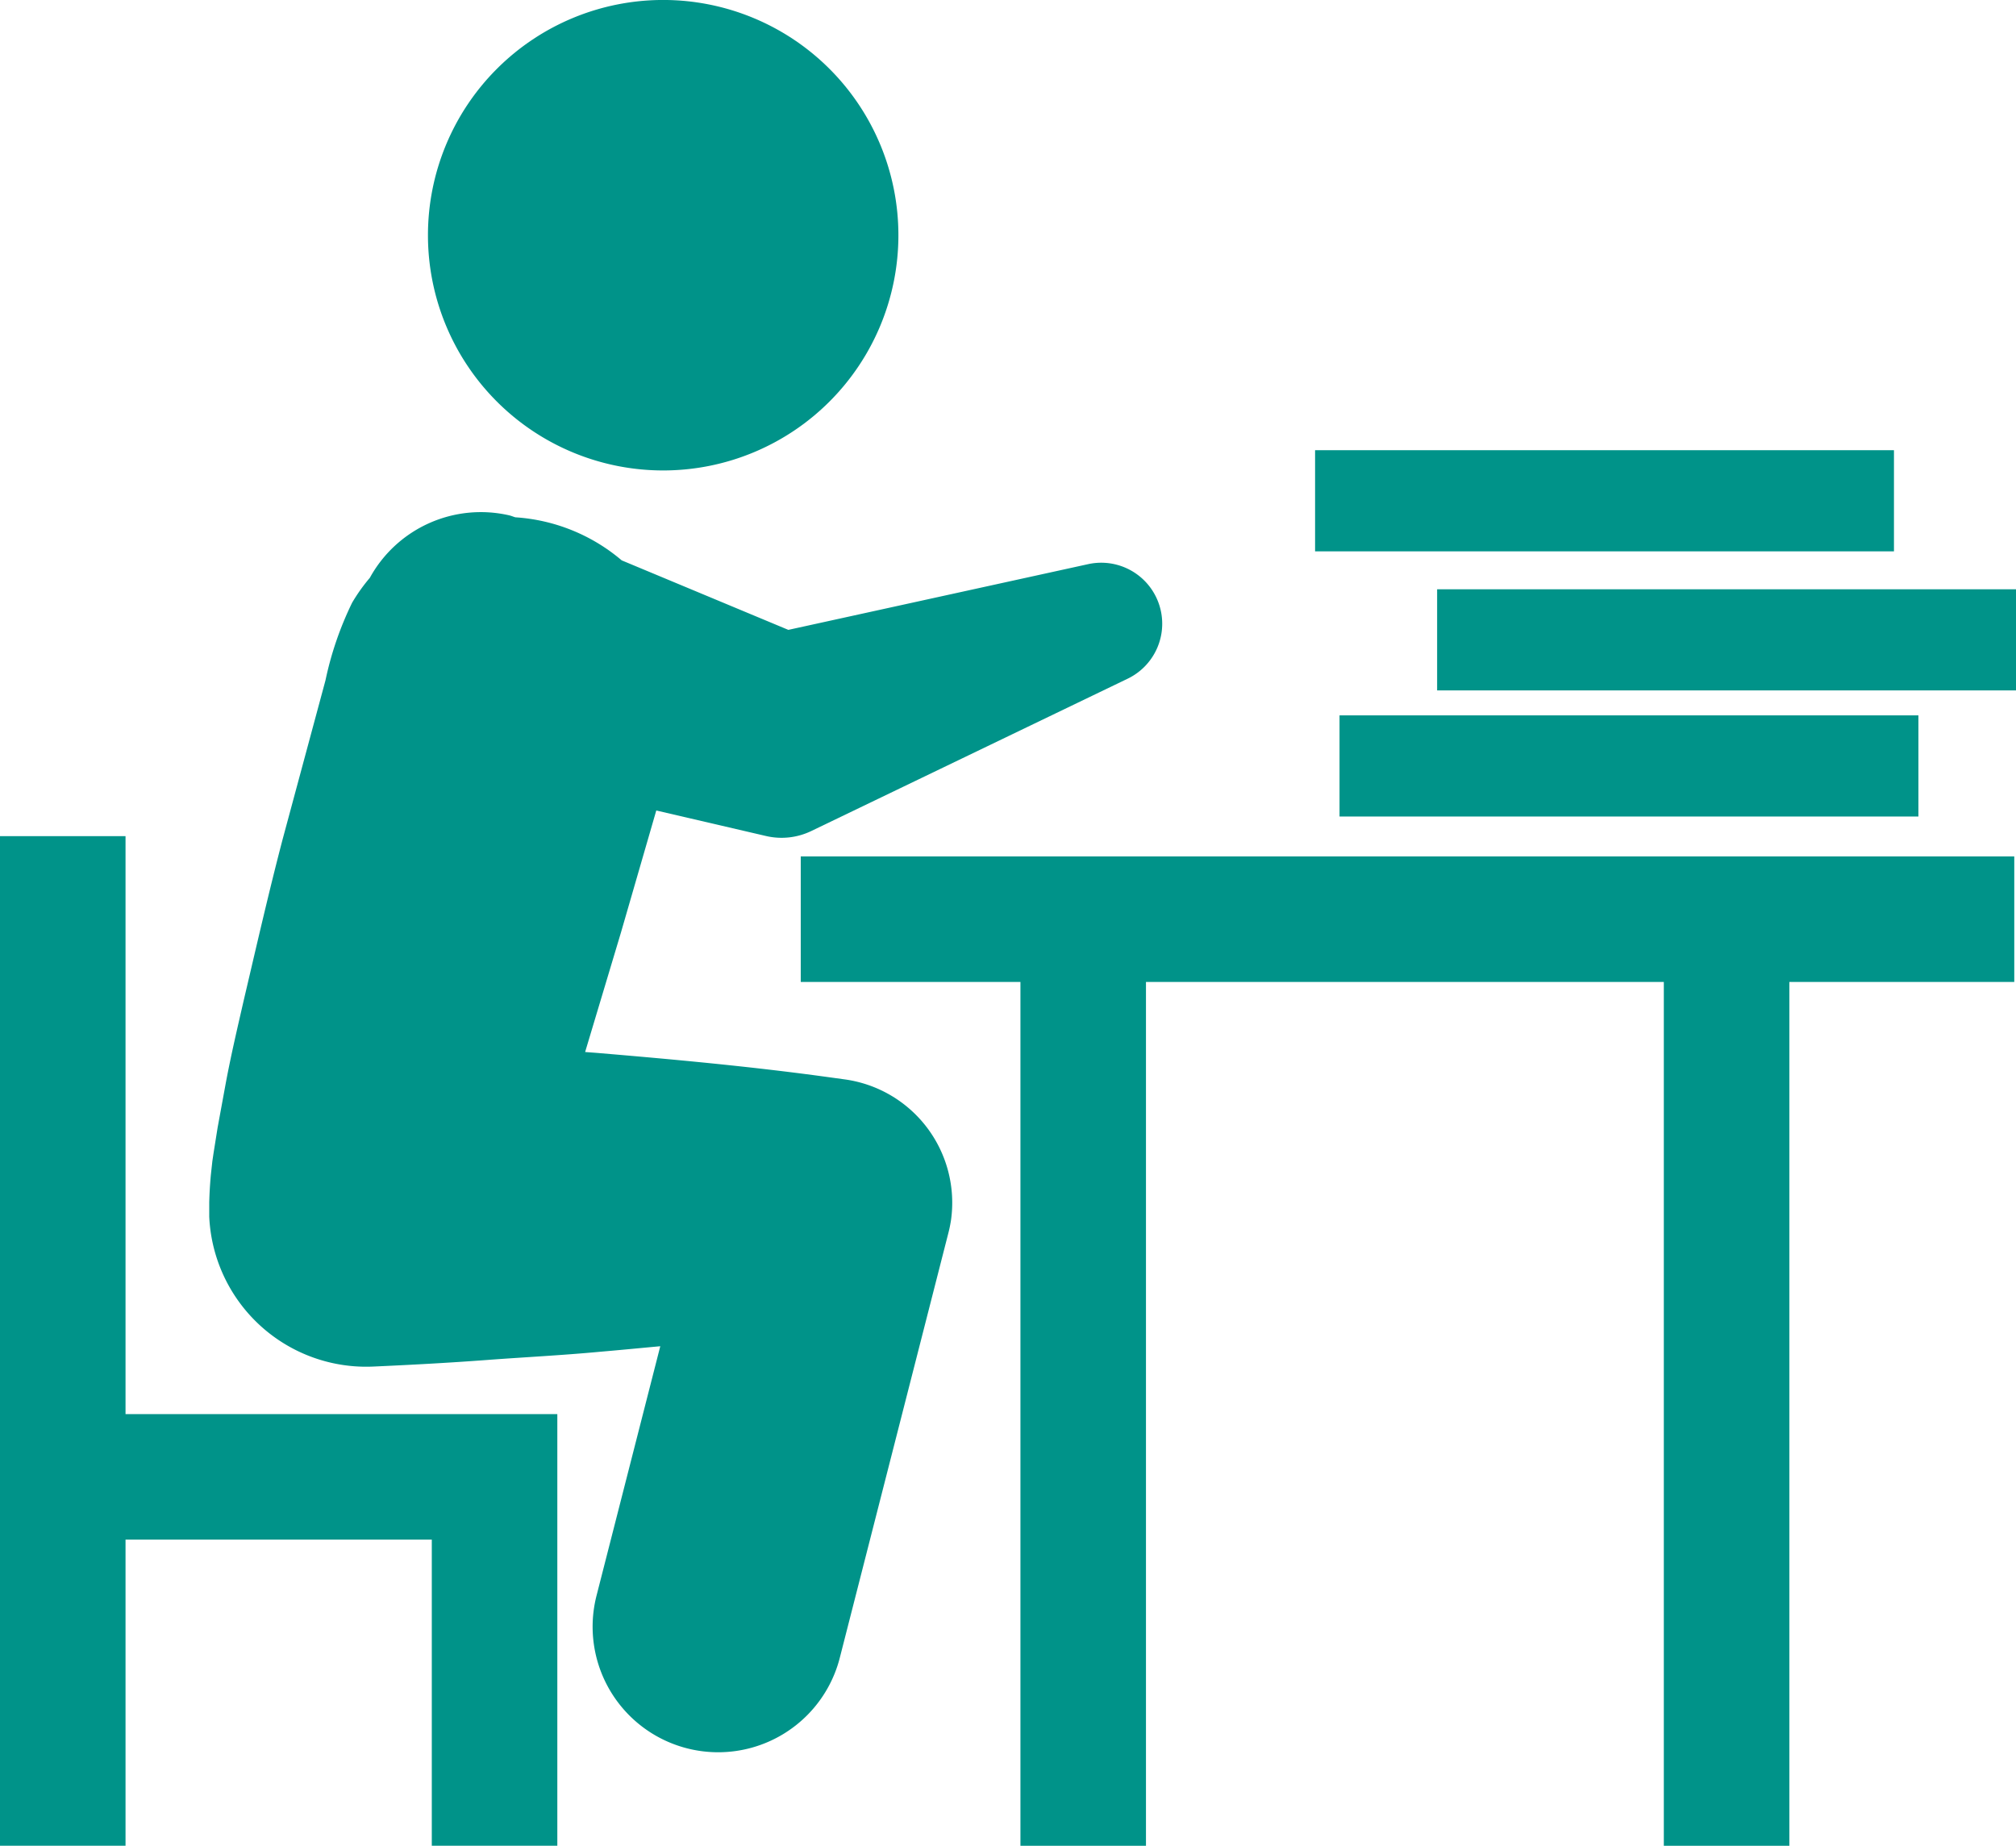
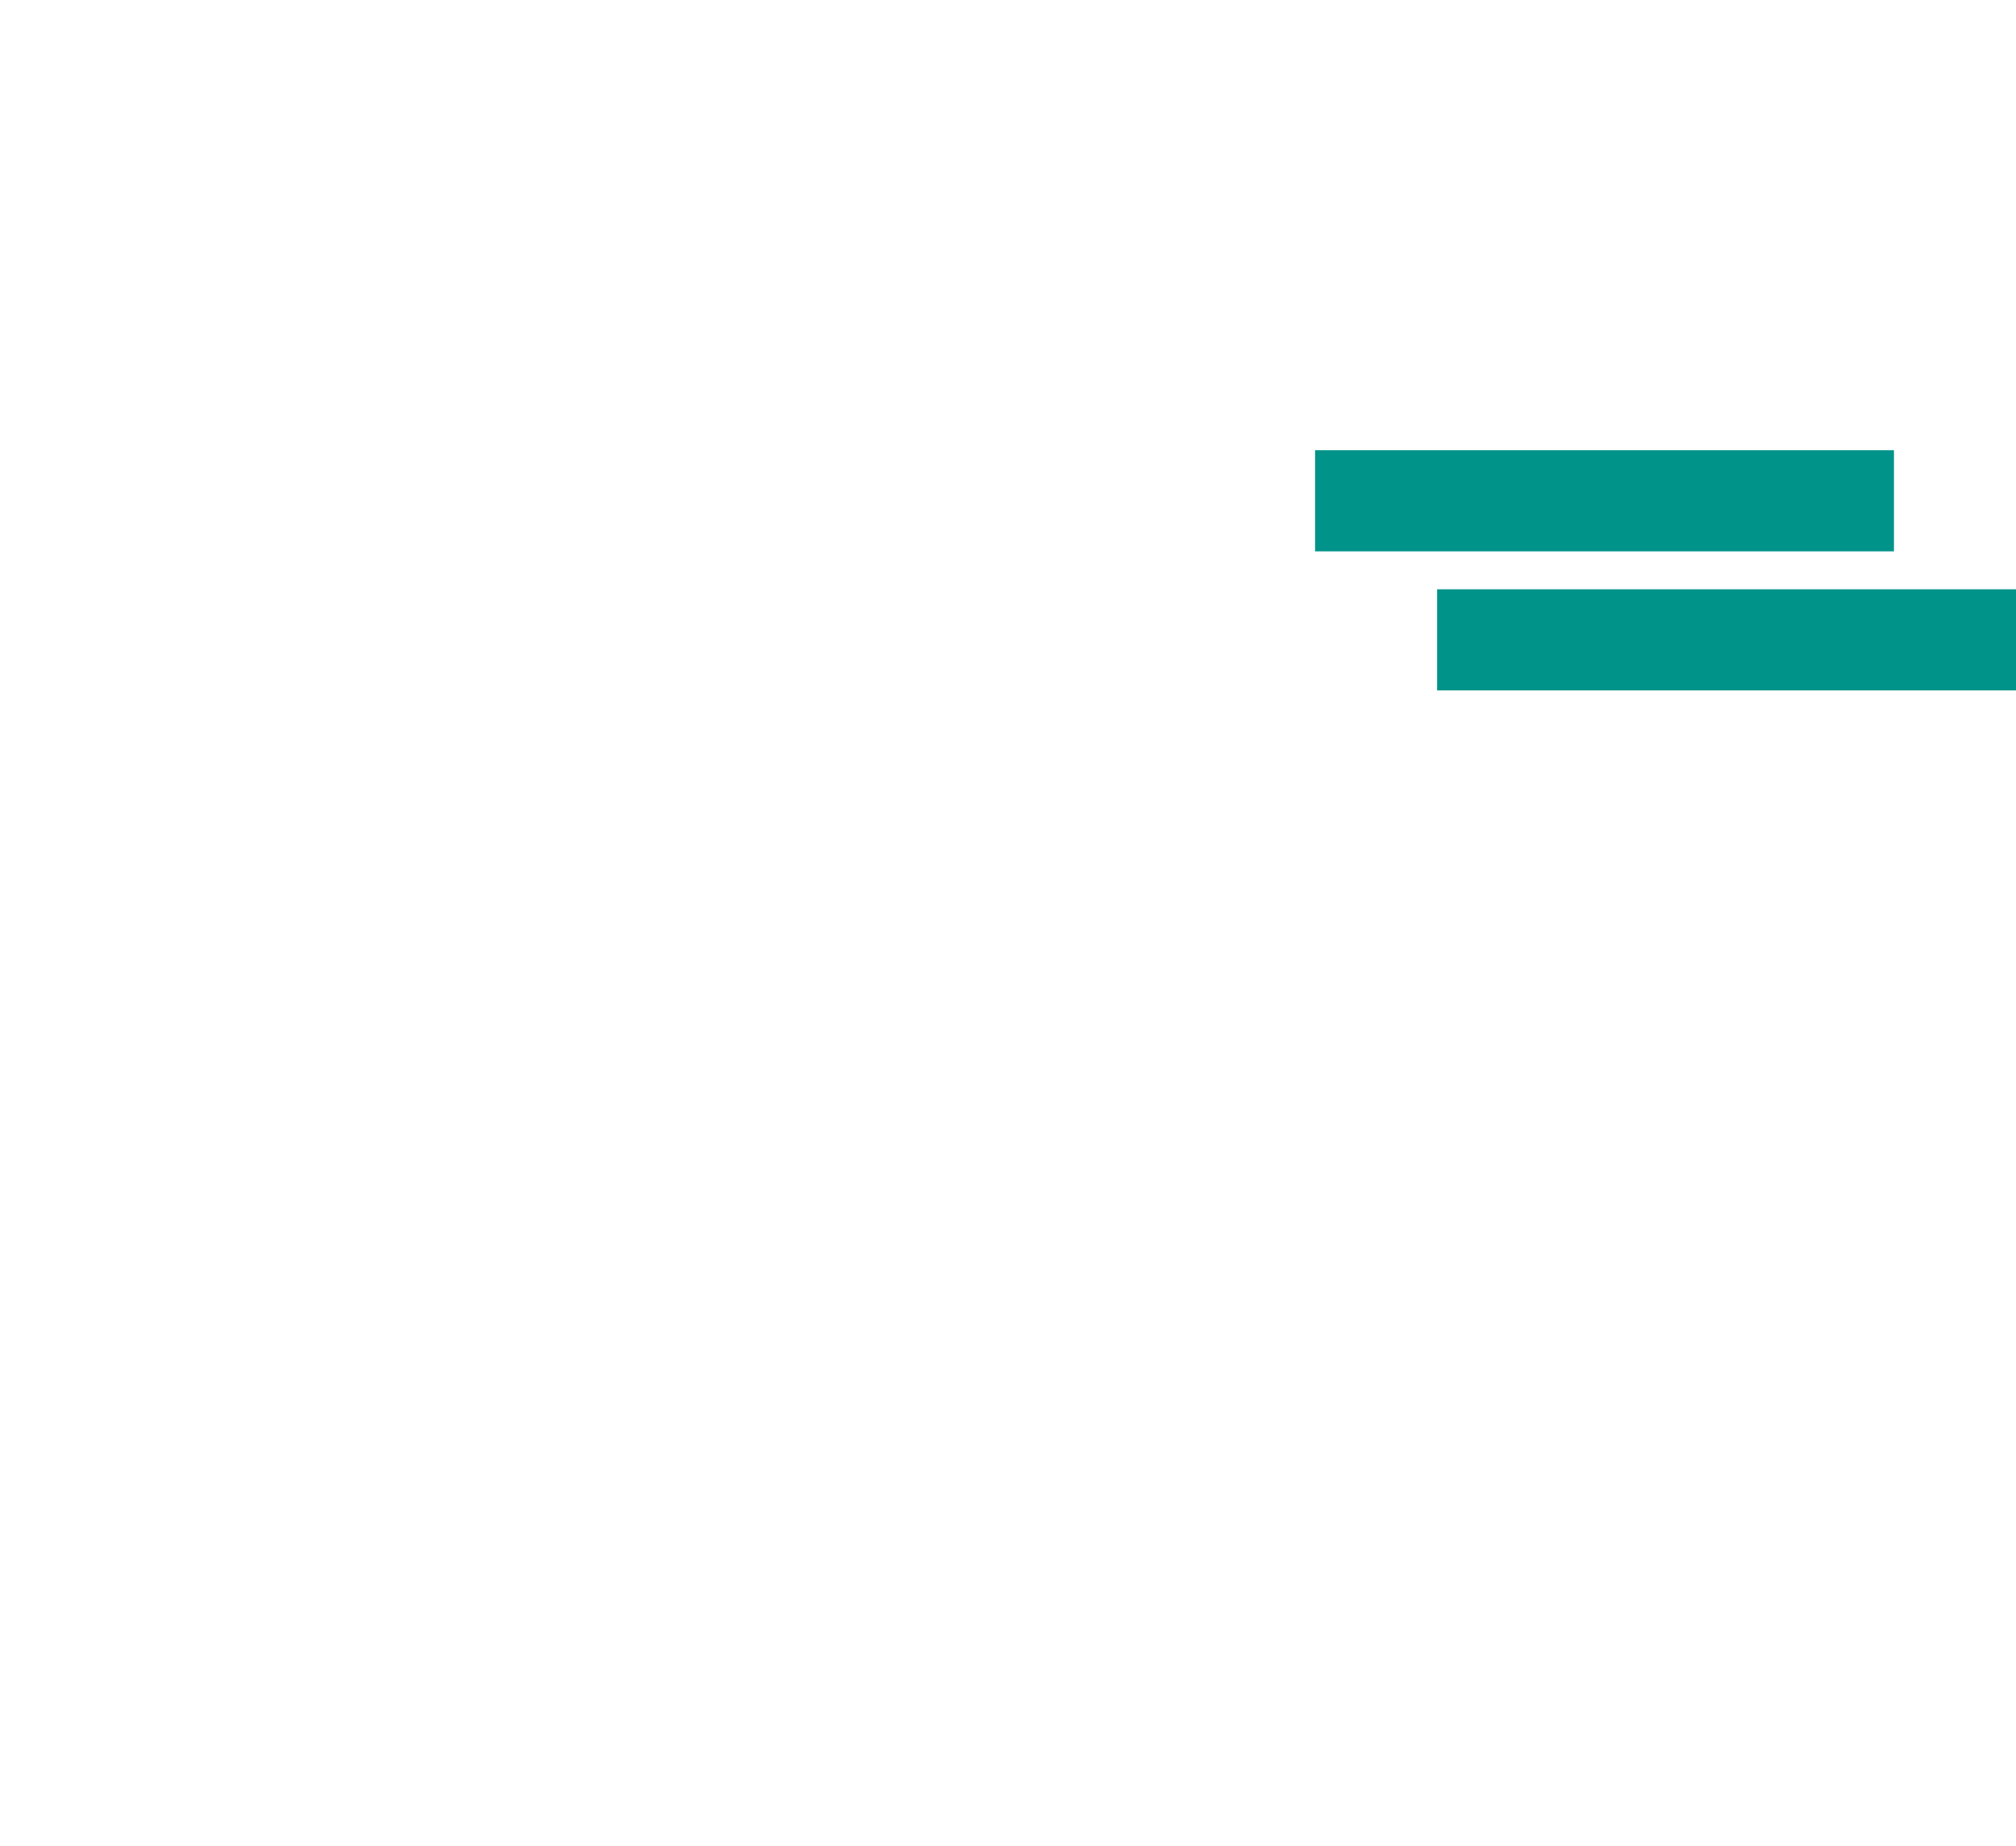
<svg xmlns="http://www.w3.org/2000/svg" width="71" height="65" viewBox="0 0 71 65">
  <g id="グループ_23487" data-name="グループ 23487" transform="translate(-91.336 -95.214)">
-     <path id="パス_21733" data-name="パス 21733" d="M193.278,111.781a8.284,8.284,0,1,0-8.284-8.284A8.284,8.284,0,0,0,193.278,111.781Z" transform="translate(-78.586)" fill="#009389" />
-     <path id="パス_21734" data-name="パス 21734" d="M152.038,216.947l3.2.744.663.154a2.411,2.411,0,0,0,1.6-.177l11.137-5.362a2.148,2.148,0,0,0-1.392-4.034l-10.557,2.314-5.869-2.448a6.424,6.424,0,0,0-3.746-1.516c-.073-.021-.143-.053-.215-.069a4.461,4.461,0,0,0-4.909,2.2,6.255,6.255,0,0,0-.624.877,11.756,11.756,0,0,0-.939,2.737l-1.507,5.589c-.49,1.87-.921,3.763-1.37,5.671-.218.953-.447,1.924-.633,2.917l-.288,1.569-.145.911-.04.272-.053.484c-.03.324-.049.648-.057.97l0,.128q0,.185,0,.372a5.534,5.534,0,0,0,5.778,5.279c1.33-.06,2.661-.131,3.991-.231s2.661-.165,3.991-.29c.708-.06,1.417-.13,2.125-.195l-2.245,8.782a4.421,4.421,0,1,0,8.567,2.19l3.819-14.94a4.493,4.493,0,0,0,.1-.489,4.384,4.384,0,0,0-3.747-4.94l-.632-.087c-2.661-.365-5.322-.611-7.983-.836-.175-.016-.351-.026-.526-.041l1.261-4.205Z" transform="translate(-37.589 -93.191)" fill="#009389" />
-     <path id="パス_21735" data-name="パス 21735" d="M106.543,300.911v10.781h4.421v-15.2H95.757V276.138H91.336v35.554h4.421V300.911Z" transform="translate(0 -151.479)" fill="#009389" />
-     <path id="パス_21736" data-name="パス 21736" d="M304.193,315.33V284.909h7.921v-4.421H269.376v4.421h7.737V315.33h4.421V284.909h18.238V315.33Z" transform="translate(-149.839 -155.116)" fill="#009389" />
-     <rect id="長方形_4495" data-name="長方形 4495" width="20.387" height="3.562" transform="translate(138.512 120.406)" fill="#009389" />
    <rect id="長方形_4496" data-name="長方形 4496" width="20.387" height="3.561" transform="translate(141.949 115.966)" fill="#009389" />
    <rect id="長方形_4497" data-name="長方形 4497" width="20.387" height="3.562" transform="translate(137.651 111.068)" fill="#009389" />
  </g>
</svg>